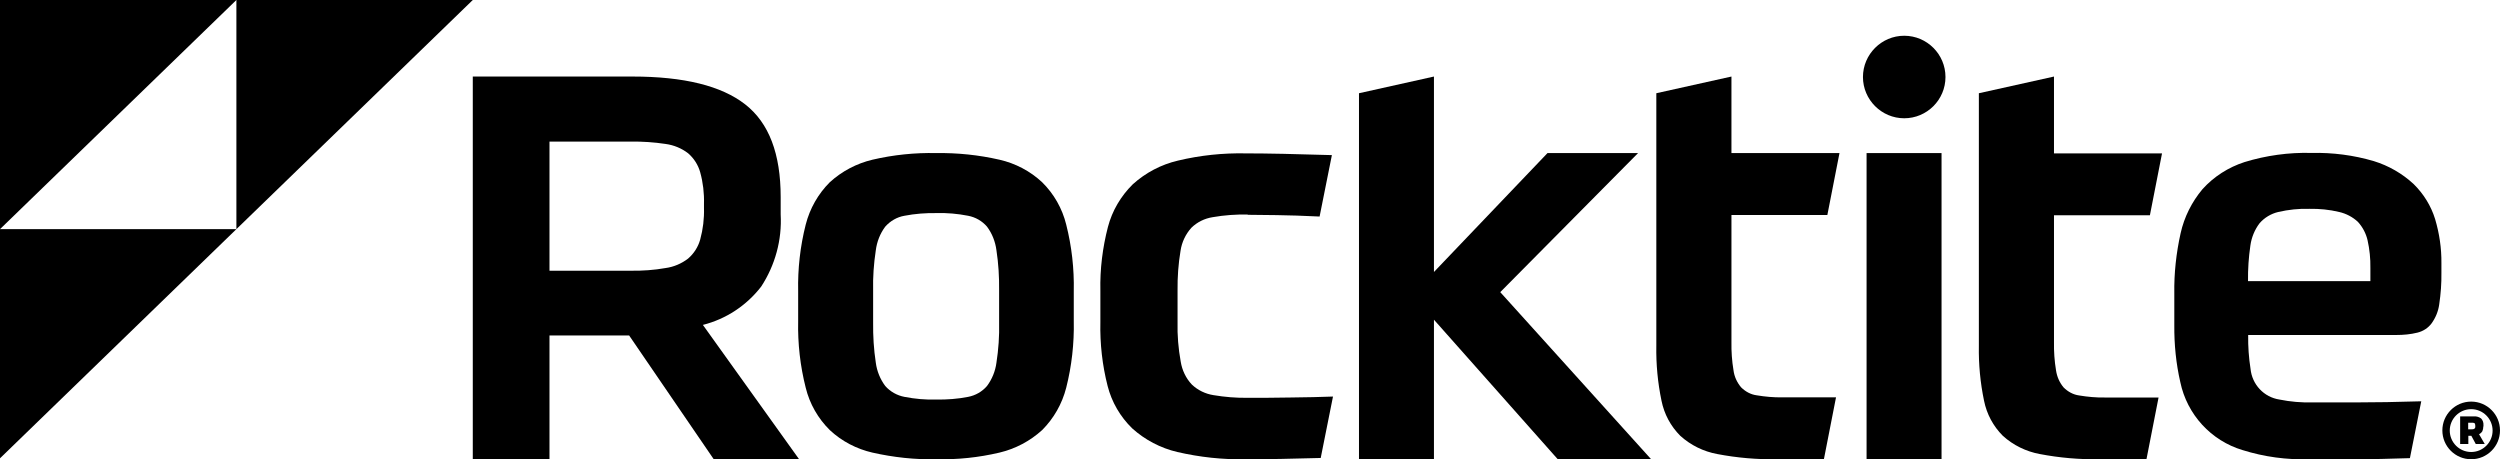
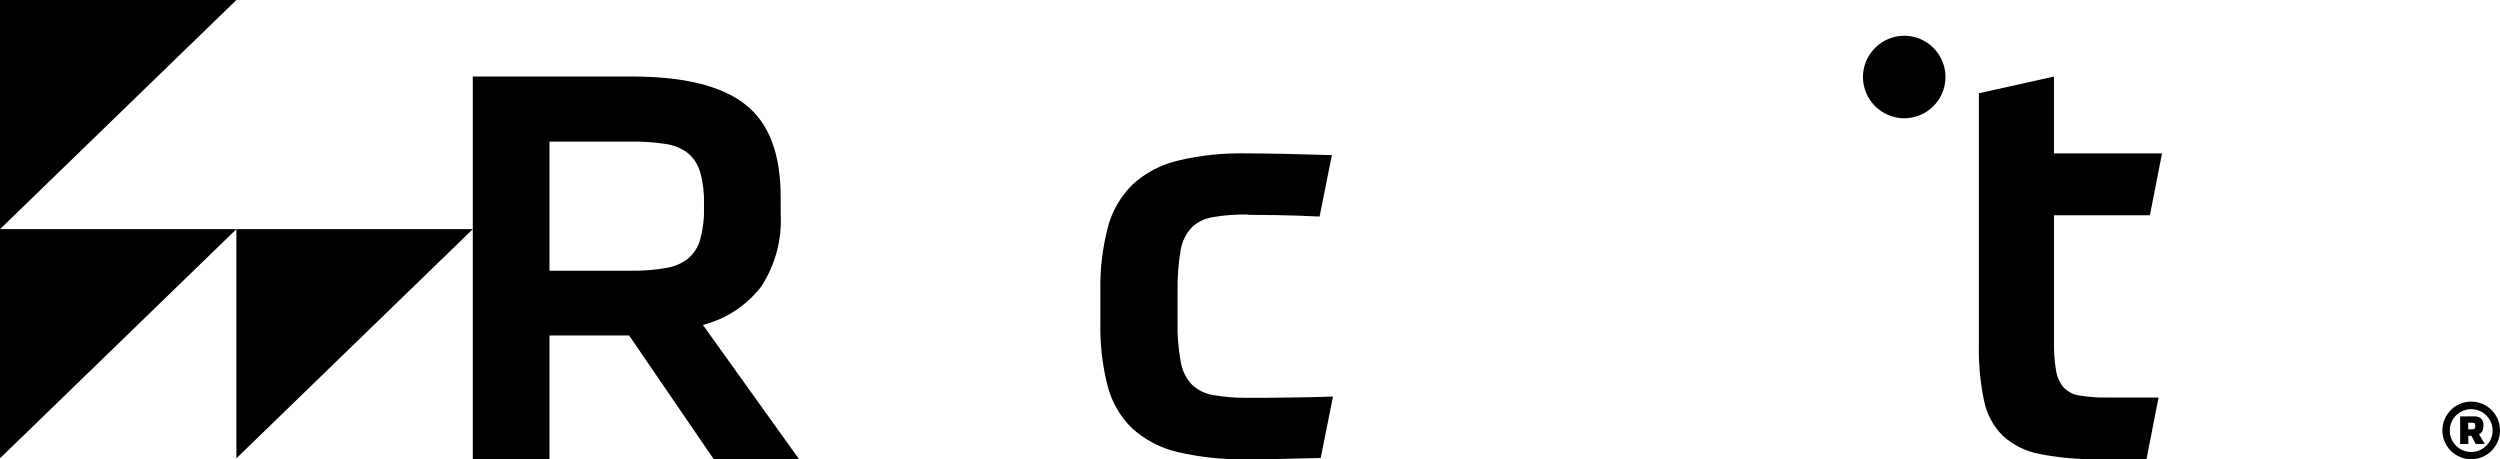
<svg xmlns="http://www.w3.org/2000/svg" id="Capa_1" viewBox="0 0 158.74 29.17">
  <path d="M0,14.55V0h15.01L0,14.55Z" />
  <path d="M0,29.1v-14.55h15.01L0,29.1Z" />
-   <path d="M15.01,14.55V0h15.01l-15.01,14.55Z" />
+   <path d="M15.01,14.55h15.01l-15.01,14.55Z" />
  <path d="M39.94,21.3h-5.05v7.87h-4.87V4.86h10.14c3.27,0,5.65.59,7.16,1.77s2.25,3.14,2.25,5.88v1.1c.09,1.62-.35,3.23-1.24,4.59-.93,1.2-2.23,2.06-3.7,2.43l6.11,8.53h-5.42l-5.38-7.87ZM44.7,12.95c.02-.68-.06-1.36-.24-2.01-.13-.47-.4-.89-.77-1.21-.42-.32-.91-.52-1.43-.59-.73-.11-1.47-.16-2.21-.15h-5.16v8.2h5.16c.74.01,1.48-.04,2.21-.17.52-.07,1.01-.28,1.43-.6.37-.32.64-.74.77-1.21.18-.66.26-1.33.24-2.01v-.26Z" />
-   <path d="M59.45,9.72c1.35-.02,2.7.12,4.01.42,1.01.23,1.95.72,2.71,1.43.75.74,1.28,1.67,1.53,2.69.35,1.38.51,2.8.48,4.23v1.9c.03,1.42-.13,2.85-.48,4.23-.26,1.02-.79,1.95-1.53,2.69-.77.7-1.7,1.19-2.71,1.43-1.32.31-2.66.45-4.01.42-1.36.03-2.72-.12-4.05-.42-1.01-.23-1.95-.72-2.71-1.43-.75-.74-1.28-1.67-1.53-2.69-.35-1.38-.51-2.8-.48-4.23v-1.9c-.03-1.42.13-2.85.48-4.23.26-1.02.79-1.95,1.53-2.69.77-.7,1.7-1.19,2.71-1.43,1.33-.31,2.69-.45,4.05-.42M63.44,18.45c.01-.86-.04-1.71-.17-2.56-.07-.54-.27-1.06-.6-1.5-.31-.36-.73-.6-1.2-.69-.66-.13-1.34-.19-2.01-.17-.68-.01-1.36.04-2.03.17-.47.08-.9.33-1.22.69-.33.44-.53.96-.6,1.5-.13.85-.19,1.71-.17,2.56v2.03c-.01.85.04,1.7.17,2.55.07.54.28,1.05.6,1.48.32.36.75.6,1.22.69.67.13,1.35.19,2.03.17.67.01,1.35-.04,2.01-.17.47-.09.89-.33,1.2-.69.32-.43.53-.94.6-1.48.13-.84.19-1.69.17-2.55v-2.03Z" />
  <path d="M79.23,13.62c-.75-.01-1.49.04-2.23.17-.51.08-.98.31-1.35.67-.37.41-.61.92-.69,1.46-.14.83-.2,1.68-.19,2.52v2c-.02.85.05,1.69.2,2.52.09.55.33,1.06.71,1.46.38.36.86.59,1.37.67.72.12,1.44.18,2.17.17.84,0,1.75,0,2.75-.02.99-.01,1.88-.03,2.67-.06l-.78,3.9c-.79.02-1.63.04-2.52.06s-1.63.02-2.23.02c-1.47.03-2.93-.13-4.36-.46-1.06-.25-2.05-.77-2.86-1.5-.76-.74-1.3-1.67-1.56-2.69-.34-1.33-.49-2.69-.46-4.06v-2c-.03-1.36.14-2.73.48-4.04.27-1.03.82-1.96,1.58-2.71.81-.73,1.79-1.25,2.86-1.5,1.42-.34,2.87-.49,4.32-.46,1.36,0,3.18.04,5.46.11l-.78,3.9c-1.04-.05-1.95-.08-2.73-.09-.78-.01-1.39-.02-1.84-.02" />
-   <path d="M91.05,17.27l7.21-7.55h5.75l-8.75,8.83,9.59,10.62h-5.93l-7.87-8.87v8.87h-4.76V5.92l4.76-1.06v12.41Z" />
-   <path d="M115.81,29.16h-2.97c-1.27.02-2.55-.09-3.8-.33-.87-.16-1.69-.56-2.35-1.16-.61-.61-1.02-1.38-1.19-2.22-.24-1.15-.35-2.32-.33-3.49V5.92l4.77-1.06v4.86h6.86l-.77,3.93h-6.09v8.06c-.01.6.03,1.21.13,1.8.05.4.22.77.48,1.08.27.27.61.46.99.51.54.09,1.09.14,1.63.13h3.41l-.77,3.93Z" />
  <path d="M136.29,29.16h-2.97c-1.27.02-2.55-.09-3.8-.33-.87-.16-1.69-.56-2.35-1.16-.61-.61-1.02-1.38-1.19-2.22-.24-1.15-.35-2.32-.33-3.49V5.92l4.77-1.06v4.88h6.86l-.77,3.93h-6.09v8.05c-.01.6.03,1.2.13,1.8.06.4.22.77.48,1.08.27.27.61.46.99.51.54.09,1.09.14,1.63.13h3.41l-.77,3.93Z" />
-   <path d="M142.75,21.29c-.01.71.04,1.43.15,2.13.1,1,.85,1.8,1.84,1.95.69.14,1.4.2,2.1.18h2.89c1.08,0,2.42-.02,4.01-.07l-.72,3.61c-.67.02-1.28.04-1.81.05s-1.04.02-1.53.02h-3.05c-1.43.04-2.86-.15-4.23-.58-2.01-.6-3.53-2.26-3.96-4.32-.27-1.18-.39-2.39-.38-3.6v-2.02c-.02-1.29.12-2.57.4-3.83.23-1.03.71-1.99,1.39-2.8.72-.8,1.65-1.39,2.67-1.72,1.37-.42,2.81-.62,4.25-.58,1.34-.03,2.67.14,3.96.52.94.29,1.81.79,2.53,1.46.63.62,1.1,1.38,1.36,2.22.27.91.41,1.85.4,2.8v.61c.01.67-.04,1.34-.14,2.01-.06.44-.23.85-.49,1.21-.22.29-.53.49-.89.58-.44.11-.89.15-1.34.15h-9.41ZM146.65,13.26c-.67-.02-1.34.05-1.99.2-.46.11-.88.36-1.19.72-.31.41-.51.9-.58,1.41-.11.75-.16,1.5-.15,2.26h7.77v-.83c.01-.6-.05-1.19-.18-1.77-.1-.43-.31-.83-.61-1.16-.33-.31-.75-.53-1.19-.63-.62-.15-1.25-.21-1.88-.2" />
-   <rect x="118.52" y="9.72" width="4.76" height="19.44" />
  <path d="M123.53,4.89c0,1.45-1.18,2.62-2.62,2.62s-2.62-1.18-2.62-2.62,1.18-2.62,2.62-2.62h0c1.45,0,2.62,1.18,2.62,2.62" />
  <path d="M156.91,29.16c-1.01,0-1.83-.82-1.83-1.83,0-1.01.82-1.83,1.83-1.83s1.83.82,1.83,1.83c0,1.01-.82,1.83-1.83,1.83M156.91,25.98c-.75,0-1.36.61-1.36,1.36s.61,1.36,1.36,1.36c.75,0,1.36-.61,1.36-1.36h0c0-.75-.61-1.36-1.36-1.36" />
  <path d="M157.68,27.08c0,.1-.02.21-.06.3-.05.08-.12.15-.21.19l.36.62h-.57l-.28-.52h-.19v.52h-.52v-1.75h.85c.17-.02.34.03.48.13.11.11.16.27.15.42v.09ZM157.17,27.02c0-.08-.02-.13-.05-.15-.06-.03-.12-.04-.19-.03h-.21v.42h.21c.06,0,.13,0,.19-.04.04-.04.06-.09.05-.15v-.05Z" />
</svg>